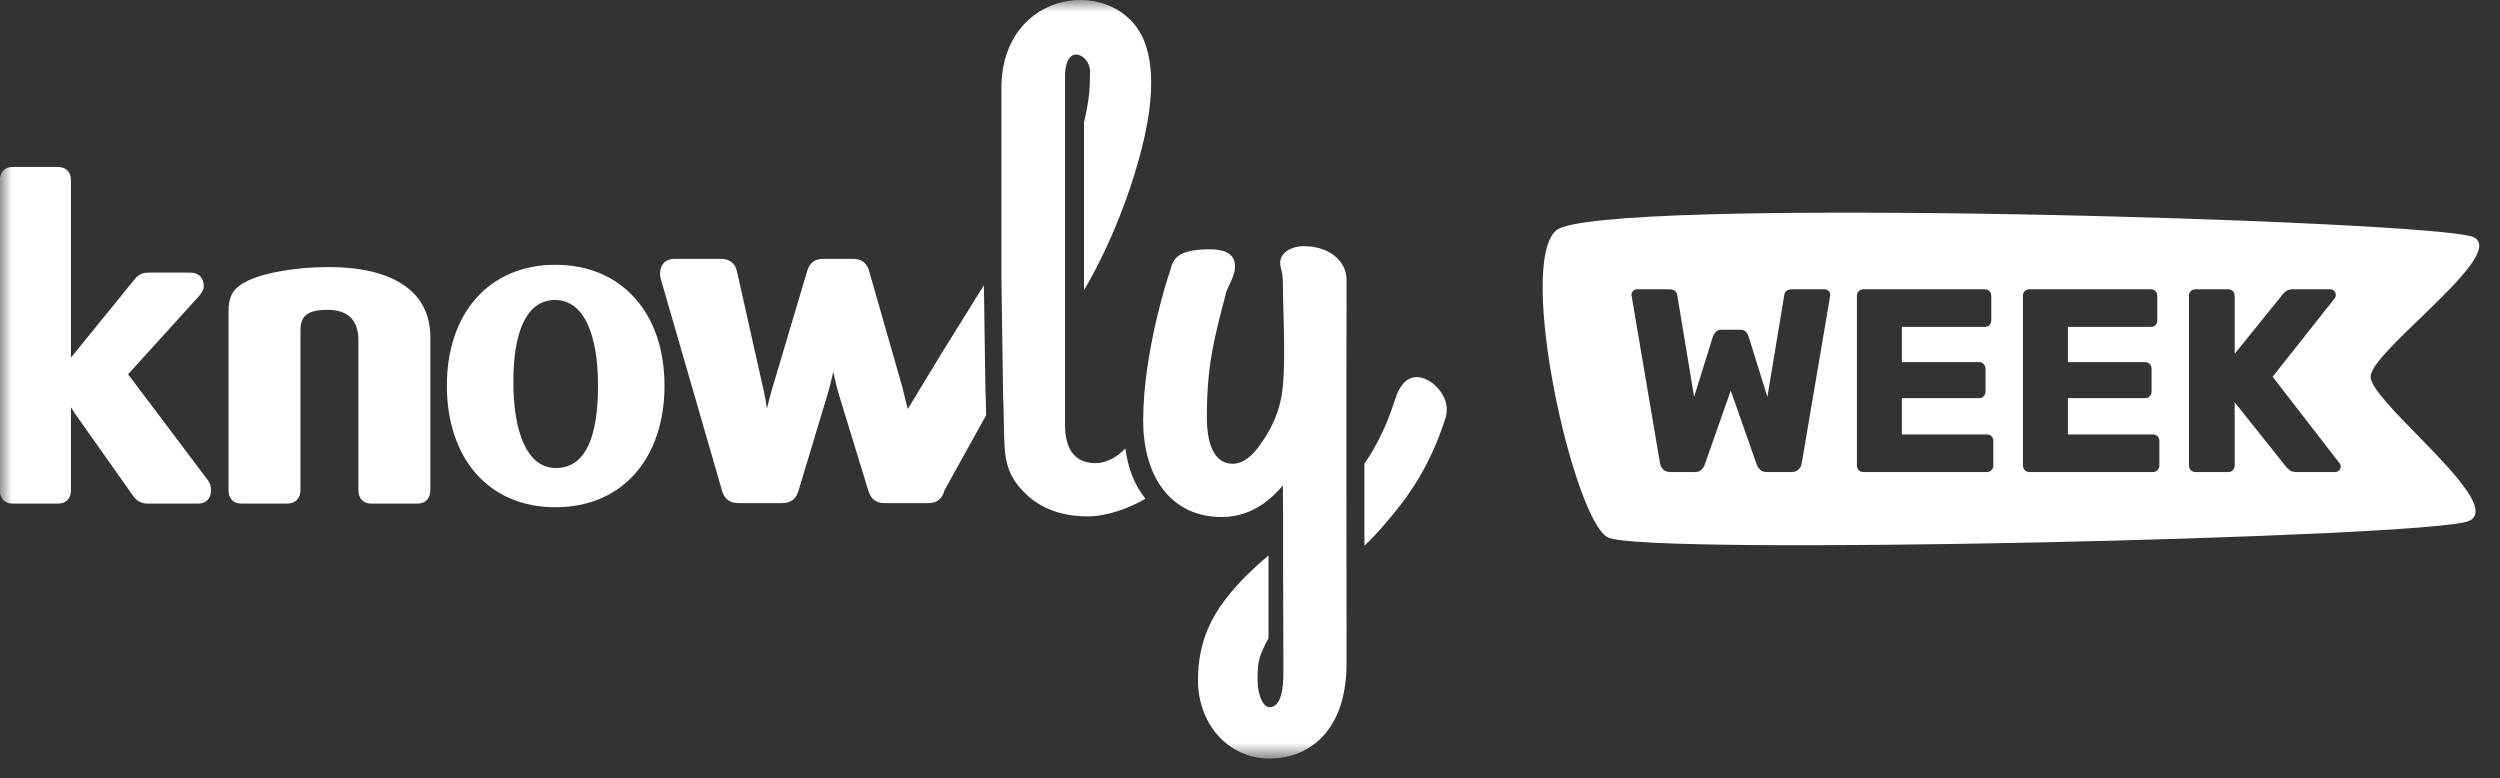
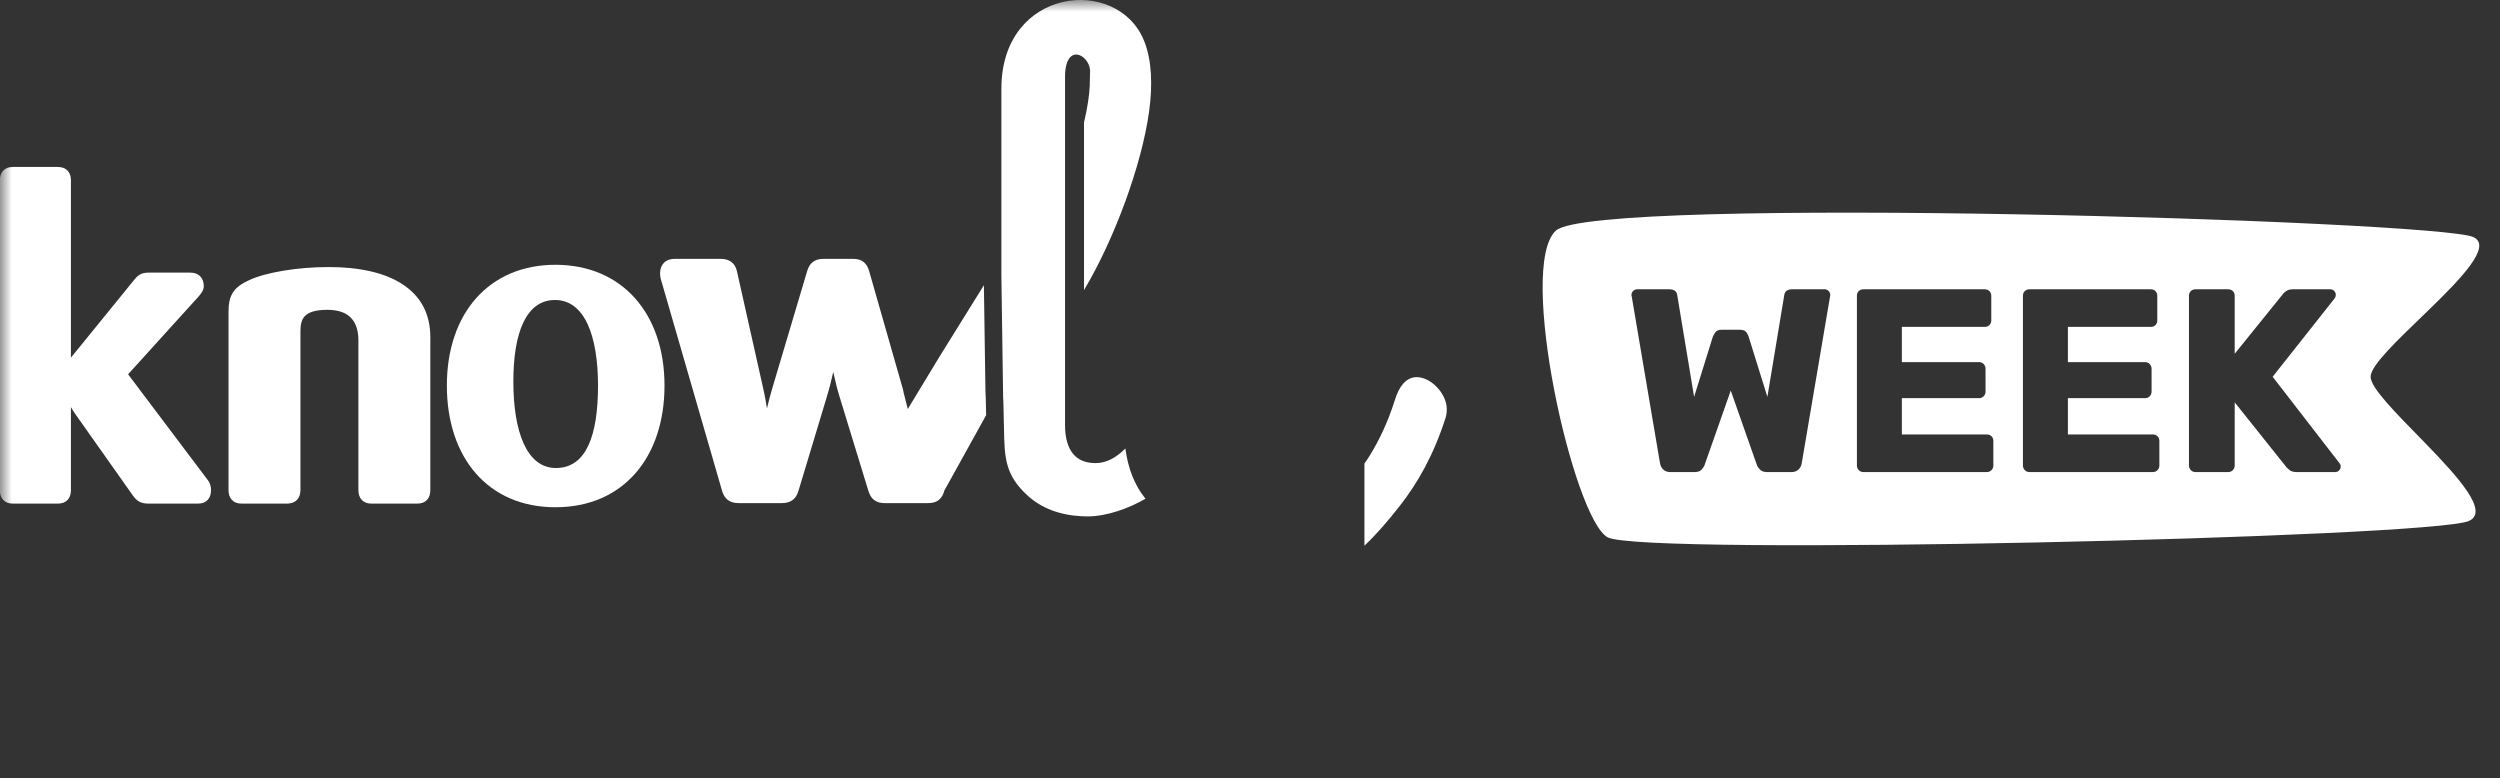
<svg xmlns="http://www.w3.org/2000/svg" width="106" height="33" viewBox="0 0 106 33" fill="none">
  <rect x="0" y="0" width="106" height="33" fill="#333333" stroke="none" />
  <mask id="mask0_367_17" style="mask-type:alpha" maskUnits="userSpaceOnUse" x="0" y="0" width="62" height="33">
    <path d="M0 0H61.364V32.156H0" fill="white" />
  </mask>
  <g mask="url(#mask0_367_17)">
    <path fill-rule="evenodd" clip-rule="evenodd" d="M39.822 21.184L39.812 21.193C39.696 21.288 39.549 21.332 39.346 21.332H37.513C37.321 21.332 37.174 21.289 37.056 21.195V21.195C36.939 21.102 36.864 20.971 36.814 20.794L36.814 20.794L35.594 16.81L35.594 16.81C35.488 16.469 35.4 16.099 35.331 15.766C35.258 16.097 35.168 16.466 35.061 16.809L35.062 16.809L33.859 20.798L33.859 20.798C33.808 20.974 33.733 21.104 33.613 21.197C33.493 21.289 33.342 21.332 33.142 21.332H31.328C31.128 21.332 30.977 21.289 30.857 21.197C30.736 21.104 30.661 20.972 30.61 20.794L30.611 20.794L28.055 11.959C28.033 11.894 28.017 11.833 28.006 11.775H28.006C27.993 11.711 27.987 11.649 27.987 11.589C27.987 11.398 28.046 11.248 28.153 11.141C28.263 11.03 28.415 10.975 28.599 10.975H30.546C30.721 10.975 30.87 11.01 30.991 11.093C31.12 11.182 31.207 11.316 31.248 11.507H31.248L32.373 16.529C32.431 16.782 32.48 17.058 32.52 17.32C32.582 17.051 32.653 16.769 32.73 16.514H32.73L34.219 11.509C34.27 11.333 34.344 11.203 34.46 11.111C34.578 11.018 34.725 10.975 34.917 10.975H36.158C36.361 10.975 36.508 11.019 36.624 11.114C36.739 11.207 36.807 11.337 36.857 11.512L38.288 16.517C38.288 16.572 38.463 17.222 38.49 17.343L39.822 15.143L41.717 12.093L41.782 16.542C41.791 16.595 41.801 17.077 41.812 17.604L40.044 20.794L40.044 20.794C39.996 20.964 39.931 21.091 39.822 21.184Z" fill="white" />
    <path fill-rule="evenodd" clip-rule="evenodd" d="M45.962 5.192C46.114 4.569 46.191 3.981 46.204 3.656C46.217 3.35 46.21 3.163 46.215 3.126C46.312 2.39 45.208 1.722 45.158 3.168V18.038C45.158 18.541 45.267 18.965 45.503 19.248C45.599 19.364 45.72 19.457 45.867 19.523C46.029 19.596 46.223 19.636 46.451 19.636C46.923 19.636 47.353 19.385 47.714 19.015C47.828 19.859 48.109 20.572 48.54 21.11L48.568 21.145C47.879 21.549 46.926 21.895 46.132 21.895C46.042 21.895 45.954 21.893 45.867 21.889C44.914 21.841 44.149 21.535 43.585 21.026C42.606 20.142 42.594 19.387 42.57 18.209C42.556 17.58 42.544 16.916 42.533 16.854L42.459 11.713V3.756C42.459 -0.557 47.392 -1.049 48.51 1.733C48.834 2.54 48.88 3.583 48.721 4.735C48.413 6.963 47.277 10.096 45.962 12.301V5.192Z" fill="white" />
    <path fill-rule="evenodd" clip-rule="evenodd" d="M18.246 14.298V20.773C18.246 20.951 18.202 21.091 18.107 21.194C18.009 21.3 17.872 21.353 17.687 21.353H15.755C15.571 21.353 15.433 21.3 15.335 21.194C15.241 21.091 15.196 20.951 15.196 20.773V14.425C15.196 14.048 15.106 13.695 14.865 13.459C14.663 13.261 14.347 13.136 13.877 13.136C13.355 13.136 13.067 13.246 12.916 13.413C12.771 13.573 12.739 13.805 12.739 14.044V20.773C12.739 20.955 12.688 21.097 12.587 21.2C12.485 21.302 12.343 21.353 12.162 21.353H10.249C10.064 21.353 9.926 21.3 9.829 21.194C9.734 21.091 9.689 20.951 9.689 20.773V13.228C9.689 12.872 9.739 12.617 9.875 12.404C10.009 12.192 10.22 12.04 10.544 11.887L10.543 11.887C10.894 11.721 11.415 11.575 12.032 11.475C12.607 11.38 13.267 11.323 13.95 11.323C15.193 11.323 16.32 11.546 17.107 12.079C17.815 12.558 18.246 13.278 18.246 14.298Z" fill="white" />
    <path fill-rule="evenodd" clip-rule="evenodd" d="M2.995 20.923C2.976 21.032 2.934 21.122 2.868 21.194C2.77 21.3 2.632 21.353 2.448 21.353H0.552C0.368 21.353 0.23 21.3 0.132 21.194C0.037 21.091 -0.007 20.951 -0.007 20.773V7.659C-0.007 7.481 0.037 7.341 0.132 7.238C0.23 7.132 0.368 7.079 0.552 7.079H2.448C2.632 7.079 2.77 7.132 2.868 7.238C2.934 7.31 2.976 7.4 2.995 7.509C3.003 7.555 3.007 7.605 3.007 7.659V15.164L5.599 11.977H5.6L5.647 11.919L5.646 11.919C5.833 11.691 5.939 11.559 6.312 11.559H8.063C8.244 11.559 8.386 11.611 8.487 11.713L8.487 11.713C8.589 11.816 8.64 11.958 8.64 12.139C8.64 12.225 8.61 12.303 8.566 12.377C8.534 12.431 8.493 12.483 8.452 12.535L8.444 12.545L5.431 15.87L8.816 20.363C8.869 20.43 8.902 20.504 8.922 20.577L8.921 20.577C8.941 20.648 8.947 20.715 8.947 20.773C8.947 20.951 8.903 21.091 8.808 21.194C8.71 21.3 8.572 21.353 8.388 21.353H6.294C6.096 21.353 5.962 21.314 5.847 21.233L5.847 21.233C5.74 21.158 5.666 21.059 5.573 20.924L5.573 20.924L3.19 17.551L3.188 17.549C3.124 17.456 3.063 17.358 3.007 17.262V20.773C3.007 20.827 3.003 20.877 2.995 20.923Z" fill="white" />
-     <path fill-rule="evenodd" clip-rule="evenodd" d="M56.247 31.036C55.611 31.837 54.708 32.162 53.828 32.162C52.952 32.162 52.198 31.799 51.66 31.205C51.115 30.604 50.794 29.768 50.794 28.84C50.794 28.616 50.805 28.401 50.827 28.194C50.94 27.095 51.345 26.22 51.927 25.452C52.456 24.754 53.069 24.154 53.785 23.551V27.061C53.571 27.433 53.385 27.861 53.349 28.194C53.33 28.373 53.319 28.562 53.319 28.76C53.319 29.145 53.385 29.48 53.503 29.711C53.59 29.88 53.702 29.984 53.828 29.984C54.348 29.984 54.416 29.107 54.416 28.534C54.416 28.145 54.414 27.791 54.414 27.39C54.412 26.333 54.408 25.281 54.404 24.23V22.017C54.396 21.538 54.395 21.059 54.395 20.579C54.144 20.88 53.869 21.143 53.565 21.356C53.057 21.711 52.474 21.922 51.795 21.922C50.755 21.922 49.926 21.516 49.353 20.799C48.78 20.082 48.471 19.057 48.471 17.824C48.471 14.953 49.526 11.742 49.529 11.733C49.568 11.641 49.59 11.563 49.611 11.486C49.739 11.015 49.861 10.571 51.301 10.571C52.124 10.571 52.365 10.892 52.365 11.3C52.365 11.578 52.225 11.87 52.11 12.111C52.063 12.209 52.02 12.298 52.004 12.352L51.982 12.434C51.477 14.343 51.17 15.506 51.17 17.69C51.17 18.361 51.279 18.87 51.481 19.205C51.662 19.506 51.927 19.663 52.26 19.663C52.709 19.663 53.121 19.327 53.468 18.801C53.84 18.286 54.188 17.614 54.331 16.828C54.551 15.621 54.395 13.315 54.395 11.995C54.395 11.707 54.354 11.543 54.324 11.419C54.299 11.319 54.279 11.238 54.279 11.139C54.279 10.914 54.409 10.73 54.615 10.606C54.791 10.5 55.029 10.438 55.28 10.438C55.801 10.438 56.236 10.583 56.547 10.816C56.897 11.079 57.094 11.452 57.094 11.861V12.372C57.076 17.63 57.094 22.88 57.094 28.118C57.094 29.444 56.76 30.392 56.247 31.036Z" fill="white" />
  </g>
  <path fill-rule="evenodd" clip-rule="evenodd" d="M58.056 19.35C58.482 18.666 58.852 17.883 59.138 16.973L59.138 16.973C59.237 16.656 59.356 16.424 59.497 16.266C59.664 16.078 59.857 15.991 60.074 15.991C60.379 15.991 60.702 16.173 60.943 16.433C61.178 16.687 61.343 17.024 61.343 17.344C61.343 17.358 61.343 17.402 61.338 17.466C61.334 17.528 61.324 17.604 61.304 17.678L61.301 17.688C60.795 19.282 60.109 20.486 59.348 21.453C58.825 22.118 58.363 22.655 57.852 23.136V19.65C57.914 19.568 57.98 19.472 58.056 19.35Z" fill="white" />
  <path fill-rule="evenodd" clip-rule="evenodd" d="M25.356 16.348C25.356 18.445 24.867 19.844 23.57 19.844C22.33 19.844 21.766 18.294 21.766 16.178C21.766 14.099 22.311 12.72 23.533 12.72C24.792 12.72 25.356 14.251 25.356 16.348ZM28.175 16.348C28.175 13.287 26.37 11.227 23.552 11.227C20.733 11.227 18.947 13.287 18.947 16.348C18.947 19.409 20.695 21.507 23.552 21.507C26.408 21.507 28.175 19.409 28.175 16.348Z" fill="white" />
  <path fill-rule="evenodd" clip-rule="evenodd" d="M104.87 10.052C105.689 10.432 104.354 11.809 102.951 13.169L102.795 13.32C101.651 14.425 100.514 15.494 100.514 15.975C100.514 16.445 101.584 17.511 102.676 18.63L102.828 18.786C104.223 20.221 105.571 21.702 104.675 22.091C103.045 22.798 69.615 23.579 68.163 22.782C66.712 21.986 64.309 11.28 65.972 9.776C67.635 8.271 103.353 9.35 104.87 10.052ZM70.772 12.266H69.406C69.347 12.266 69.294 12.29 69.246 12.338C69.204 12.381 69.18 12.428 69.175 12.479L69.174 12.499V12.526C69.174 12.535 69.177 12.548 69.182 12.564L69.186 12.576L70.386 19.65C70.401 19.746 70.445 19.831 70.519 19.904C70.586 19.972 70.675 20.009 70.786 20.014L70.816 20.015H71.863C71.988 20.015 72.082 19.982 72.144 19.915C72.199 19.857 72.238 19.802 72.261 19.75L72.271 19.727L73.384 16.561L74.496 19.727C74.519 19.786 74.563 19.849 74.629 19.915C74.689 19.976 74.775 20.009 74.885 20.014L74.915 20.015H75.962C76.087 20.015 76.186 19.978 76.259 19.904C76.326 19.838 76.368 19.762 76.386 19.678L76.392 19.65L77.593 12.576C77.593 12.554 77.594 12.537 77.598 12.526C77.602 12.515 77.604 12.506 77.604 12.499C77.604 12.44 77.58 12.386 77.532 12.338C77.49 12.296 77.44 12.272 77.383 12.267L77.361 12.266H75.995C75.798 12.266 75.686 12.341 75.657 12.489L75.653 12.51L74.937 16.827L74.144 14.281C74.129 14.222 74.096 14.157 74.045 14.087C73.997 14.023 73.918 13.988 73.808 13.983L73.78 13.982H72.987C72.869 13.982 72.785 14.017 72.734 14.087C72.689 14.147 72.656 14.203 72.634 14.255L72.623 14.281L71.83 16.827L71.114 12.51C71.093 12.354 70.988 12.273 70.799 12.267L70.772 12.266ZM84.154 12.266H79.008C78.928 12.266 78.862 12.292 78.81 12.344C78.764 12.39 78.739 12.447 78.734 12.517L78.733 12.543V19.738C78.733 19.812 78.759 19.877 78.81 19.932C78.856 19.982 78.915 20.009 78.985 20.014L79.008 20.015H84.242C84.323 20.015 84.389 19.987 84.441 19.932C84.486 19.883 84.512 19.826 84.517 19.762L84.518 19.738V18.698C84.518 18.616 84.492 18.55 84.441 18.498C84.395 18.453 84.338 18.427 84.269 18.422L84.242 18.421H80.639V16.882H83.912C83.993 16.882 84.059 16.855 84.11 16.799C84.156 16.75 84.181 16.694 84.186 16.63L84.187 16.605V15.643C84.187 15.561 84.162 15.493 84.11 15.438C84.064 15.388 84.006 15.361 83.936 15.355L83.912 15.355H80.639V13.86H84.154C84.235 13.86 84.301 13.834 84.353 13.783C84.398 13.737 84.424 13.679 84.429 13.61L84.43 13.584V12.543C84.43 12.462 84.404 12.395 84.353 12.344C84.307 12.298 84.249 12.272 84.181 12.267L84.154 12.266ZM91.194 12.266H86.048C85.967 12.266 85.901 12.292 85.85 12.344C85.804 12.39 85.779 12.447 85.773 12.517L85.772 12.543V19.738C85.772 19.812 85.798 19.877 85.85 19.932C85.896 19.982 85.954 20.009 86.024 20.014L86.048 20.015H91.282C91.363 20.015 91.429 19.987 91.48 19.932C91.526 19.883 91.551 19.826 91.556 19.762L91.557 19.738V18.698C91.557 18.616 91.531 18.55 91.48 18.498C91.434 18.453 91.377 18.427 91.308 18.422L91.282 18.421H87.679V16.882H90.951C91.032 16.882 91.098 16.855 91.15 16.799C91.195 16.75 91.221 16.694 91.226 16.63L91.227 16.605V15.643C91.227 15.561 91.201 15.493 91.15 15.438C91.103 15.388 91.045 15.361 90.975 15.355L90.951 15.355H87.679V13.86H91.194C91.274 13.86 91.341 13.834 91.392 13.783C91.438 13.737 91.463 13.679 91.468 13.61L91.469 13.584V12.543C91.469 12.462 91.443 12.395 91.392 12.344C91.346 12.298 91.289 12.272 91.22 12.267L91.194 12.266ZM94.476 12.266H93.088C93.007 12.266 92.941 12.292 92.889 12.344C92.843 12.39 92.818 12.447 92.813 12.517L92.812 12.543V19.738C92.812 19.812 92.838 19.877 92.889 19.932C92.935 19.982 92.994 20.009 93.064 20.014L93.088 20.015H94.476C94.557 20.015 94.623 19.987 94.674 19.932C94.72 19.883 94.745 19.826 94.75 19.762L94.751 19.738V17.059L96.933 19.794C96.955 19.823 97.001 19.867 97.071 19.926C97.135 19.981 97.225 20.01 97.341 20.014L97.374 20.015H99.015C99.082 20.015 99.137 19.991 99.181 19.943C99.225 19.895 99.247 19.842 99.247 19.782C99.247 19.731 99.236 19.691 99.213 19.662L99.203 19.65L96.36 15.975L99.004 12.632C99.026 12.595 99.037 12.55 99.037 12.499C99.037 12.44 99.015 12.386 98.971 12.338C98.932 12.296 98.884 12.272 98.828 12.267L98.806 12.266H97.219C97.102 12.266 97.008 12.29 96.938 12.338C96.877 12.38 96.832 12.421 96.802 12.46L96.79 12.476L94.751 15V12.543C94.751 12.462 94.725 12.395 94.674 12.344C94.628 12.298 94.571 12.272 94.502 12.267L94.476 12.266Z" fill="white" />
</svg>